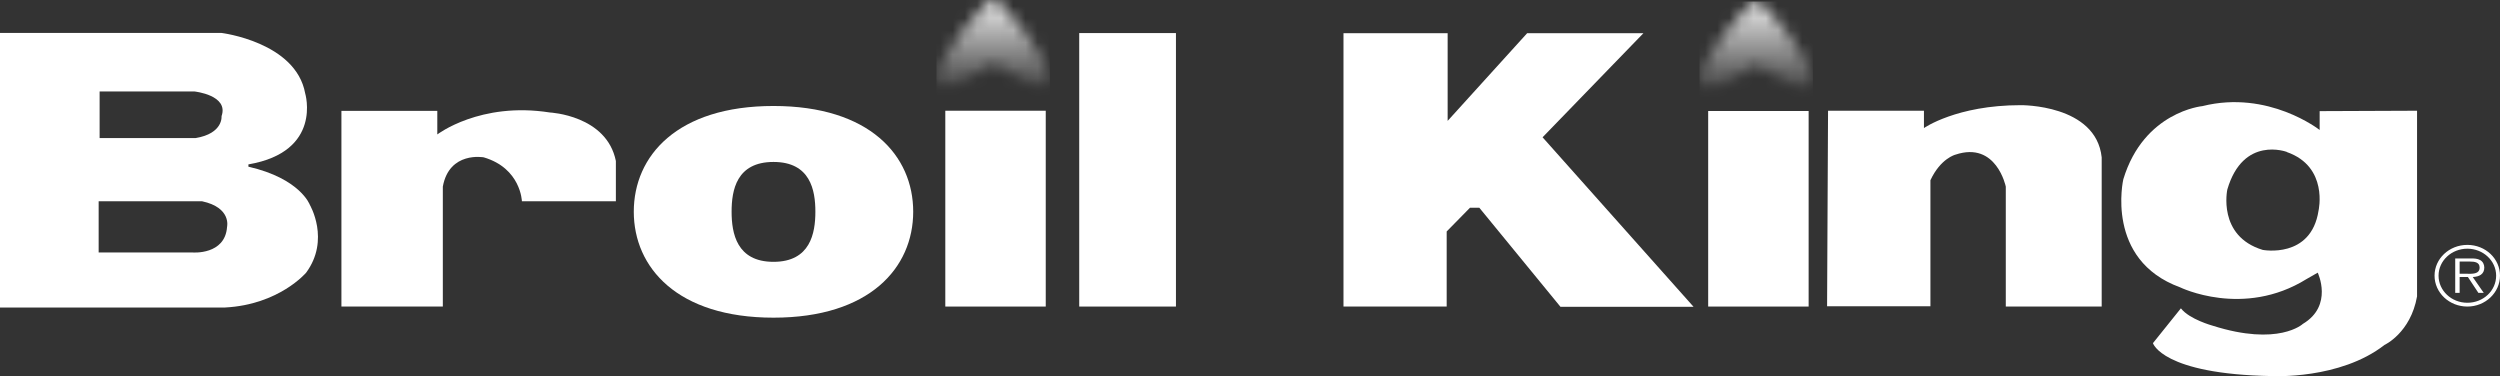
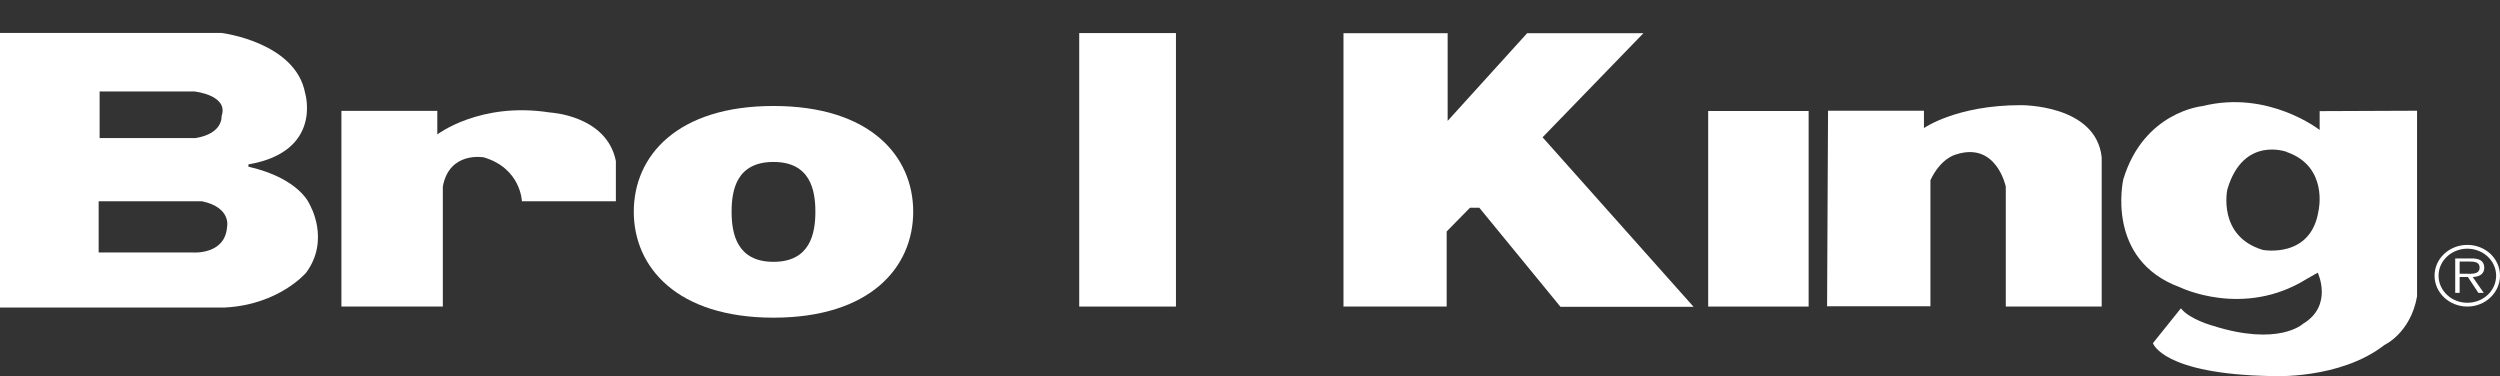
<svg xmlns="http://www.w3.org/2000/svg" width="206" height="31" viewBox="0 0 206 31" fill="none">
  <rect x="0" y="0" width="206" height="31" fill="#333333" stroke="none" />
  <g clip-path="url(#clip0_71_1383)">
    <mask id="mask0_71_1383" style="mask-type:luminance" maskUnits="userSpaceOnUse" x="140" y="0" width="10" height="8">
      <path d="M140.039 6.712C140.039 8.979 144.194 5.461 144.716 5.461C145.42 5.461 149.383 8.979 149.383 6.712C149.383 5.014 145.42 0.123 144.716 0.123C144.013 0.123 140.039 5.014 140.039 6.712Z" fill="white" />
    </mask>
    <g mask="url(#mask0_71_1383)">
-       <path d="M149.383 0.123H140.039V8.979H149.383V0.123Z" fill="url(#paint0_linear_71_1383)" />
-     </g>
+       </g>
    <mask id="mask1_71_1383" style="mask-type:luminance" maskUnits="userSpaceOnUse" x="77" y="0" width="10" height="8">
-       <path d="M77.166 6.589C77.166 8.856 81.321 5.338 81.844 5.338C82.559 5.338 86.521 8.856 86.521 6.589C86.521 4.902 82.559 0 81.844 0C81.128 0 77.166 4.891 77.166 6.589Z" fill="white" />
-     </mask>
+       </mask>
    <g mask="url(#mask1_71_1383)">
-       <path d="M86.51 0H77.166V8.856H86.51V0Z" fill="url(#paint1_linear_71_1383)" />
-     </g>
+       </g>
    <path d="M63.736 26.176C55.811 26.176 52.224 22.044 52.224 17.443C52.224 12.842 55.8 8.733 63.736 8.733C71.671 8.733 75.248 12.831 75.248 17.443C75.248 22.055 71.671 26.176 63.736 26.176ZM63.736 13.345C60.682 13.345 60.284 15.679 60.284 17.443C60.284 19.208 60.693 21.575 63.736 21.575C66.778 21.575 67.187 19.208 67.187 17.443C67.187 15.679 66.778 13.345 63.736 13.345Z" fill="white" />
    <path d="M28.133 25.26V9.135H36.034V11.078C36.034 11.078 39.565 8.364 45.31 9.269C45.31 9.269 49.987 9.492 50.748 13.266V16.583H43.005C43.005 16.583 42.926 13.869 39.86 12.965C39.86 12.965 37.022 12.44 36.489 15.377V25.26H28.133Z" fill="white" />
-     <path d="M86.169 9.124H77.893V25.26H86.169V9.124Z" fill="white" />
    <path d="M96.898 2.725H88.928V25.26H96.898V2.725Z" fill="white" />
    <path d="M110.703 2.736H119.286V9.961L125.837 2.736H135.418L127.108 11.312L139.551 25.282H128.584L121.897 17.119H121.125L119.206 19.073V25.26H110.703V2.736Z" fill="white" />
    <path d="M149.031 9.146H140.754V25.26H149.031V9.146Z" fill="white" />
    <path d="M150.563 25.238H159.067V14.852C159.907 13.043 161.133 12.742 161.133 12.742C164.505 11.614 165.277 15.377 165.277 15.377V25.26H173.179V12.965C172.713 8.587 166.503 8.666 166.503 8.666C161.212 8.666 158.533 10.553 158.533 10.553V9.123H150.631L150.552 25.238H150.563Z" fill="white" />
    <path d="M191.116 9.157L199.165 9.124V24.423C198.632 27.438 196.486 28.421 196.486 28.421C192.808 31.291 187.211 30.989 187.211 30.989C178.162 30.833 177.402 28.275 177.402 28.275L179.706 25.405C180.399 26.31 182.318 26.835 182.318 26.835C187.756 28.566 189.754 26.69 189.754 26.69C192.286 25.182 190.98 22.468 190.98 22.468L190.06 22.993C184.849 26.232 179.638 23.675 179.638 23.675C173.428 21.408 174.961 14.774 174.961 14.774C176.652 9.191 181.477 8.744 181.477 8.744C186.916 7.382 191.139 10.71 191.139 10.71V9.157H191.116ZM188.437 12.519C188.437 12.519 184.838 11.156 183.532 15.612C183.532 15.612 182.692 19.453 186.45 20.592C186.45 20.592 190.435 21.352 191.048 17.354C191.048 17.354 191.888 13.736 188.437 12.53" fill="white" />
    <path d="M20.469 13.735C24.761 14.718 25.533 16.884 25.533 16.884C25.533 16.884 27.224 19.754 25.226 22.468C25.226 22.468 23.001 25.104 18.551 25.338H0V2.713H18.244C18.244 2.713 24.375 3.462 25.147 7.694C25.147 7.694 26.6 12.496 20.469 13.546V13.735ZM8.208 7.538V11.379H16.11C18.415 10.999 18.256 9.57 18.256 9.57C18.869 7.839 16.03 7.538 16.03 7.538H8.208ZM8.129 16.583V20.804H15.871C15.871 20.804 18.551 21.027 18.71 18.694C18.71 18.694 19.096 17.108 16.643 16.583H8.14H8.129Z" fill="white" />
    <path d="M200.607 22.714C200.607 21.318 201.811 20.179 203.309 20.179C204.808 20.179 206 21.318 206 22.714C206 24.11 204.797 25.26 203.309 25.26C201.822 25.26 200.607 24.121 200.607 22.714ZM205.682 22.714C205.682 21.486 204.615 20.492 203.309 20.492C202.004 20.492 200.937 21.486 200.937 22.714C200.937 23.942 201.992 24.948 203.309 24.948C204.626 24.948 205.682 23.954 205.682 22.714ZM204.66 24.132H204.218L203.355 22.826H202.674V24.132H202.31V21.296H203.627C203.888 21.296 204.138 21.307 204.365 21.43C204.592 21.553 204.706 21.798 204.706 22.044C204.706 22.602 204.286 22.803 203.752 22.826L204.66 24.132ZM203.241 22.558C203.661 22.558 204.32 22.625 204.32 22.044C204.32 21.609 203.911 21.553 203.536 21.553H202.674V22.558H203.241Z" fill="white" />
  </g>
  <defs>
    <linearGradient id="paint0_linear_71_1383" x1="146.374" y1="9.454" x2="146.374" y2="-0.608" gradientUnits="userSpaceOnUse">
      <stop stop-color="white" stop-opacity="0" />
      <stop offset="0.13" stop-color="white" stop-opacity="0" />
      <stop offset="0.4" stop-color="white" stop-opacity="0.3" />
      <stop offset="1" stop-color="white" />
    </linearGradient>
    <linearGradient id="paint1_linear_71_1383" x1="83.16" y1="9.331" x2="83.16" y2="-0.731" gradientUnits="userSpaceOnUse">
      <stop stop-color="white" stop-opacity="0" />
      <stop offset="0.13" stop-color="white" stop-opacity="0" />
      <stop offset="0.4" stop-color="white" stop-opacity="0.3" />
      <stop offset="1" stop-color="white" />
    </linearGradient>
    <clipPath id="clip0_71_1383">
      <rect width="206" height="31" fill="white" />
    </clipPath>
  </defs>
</svg>